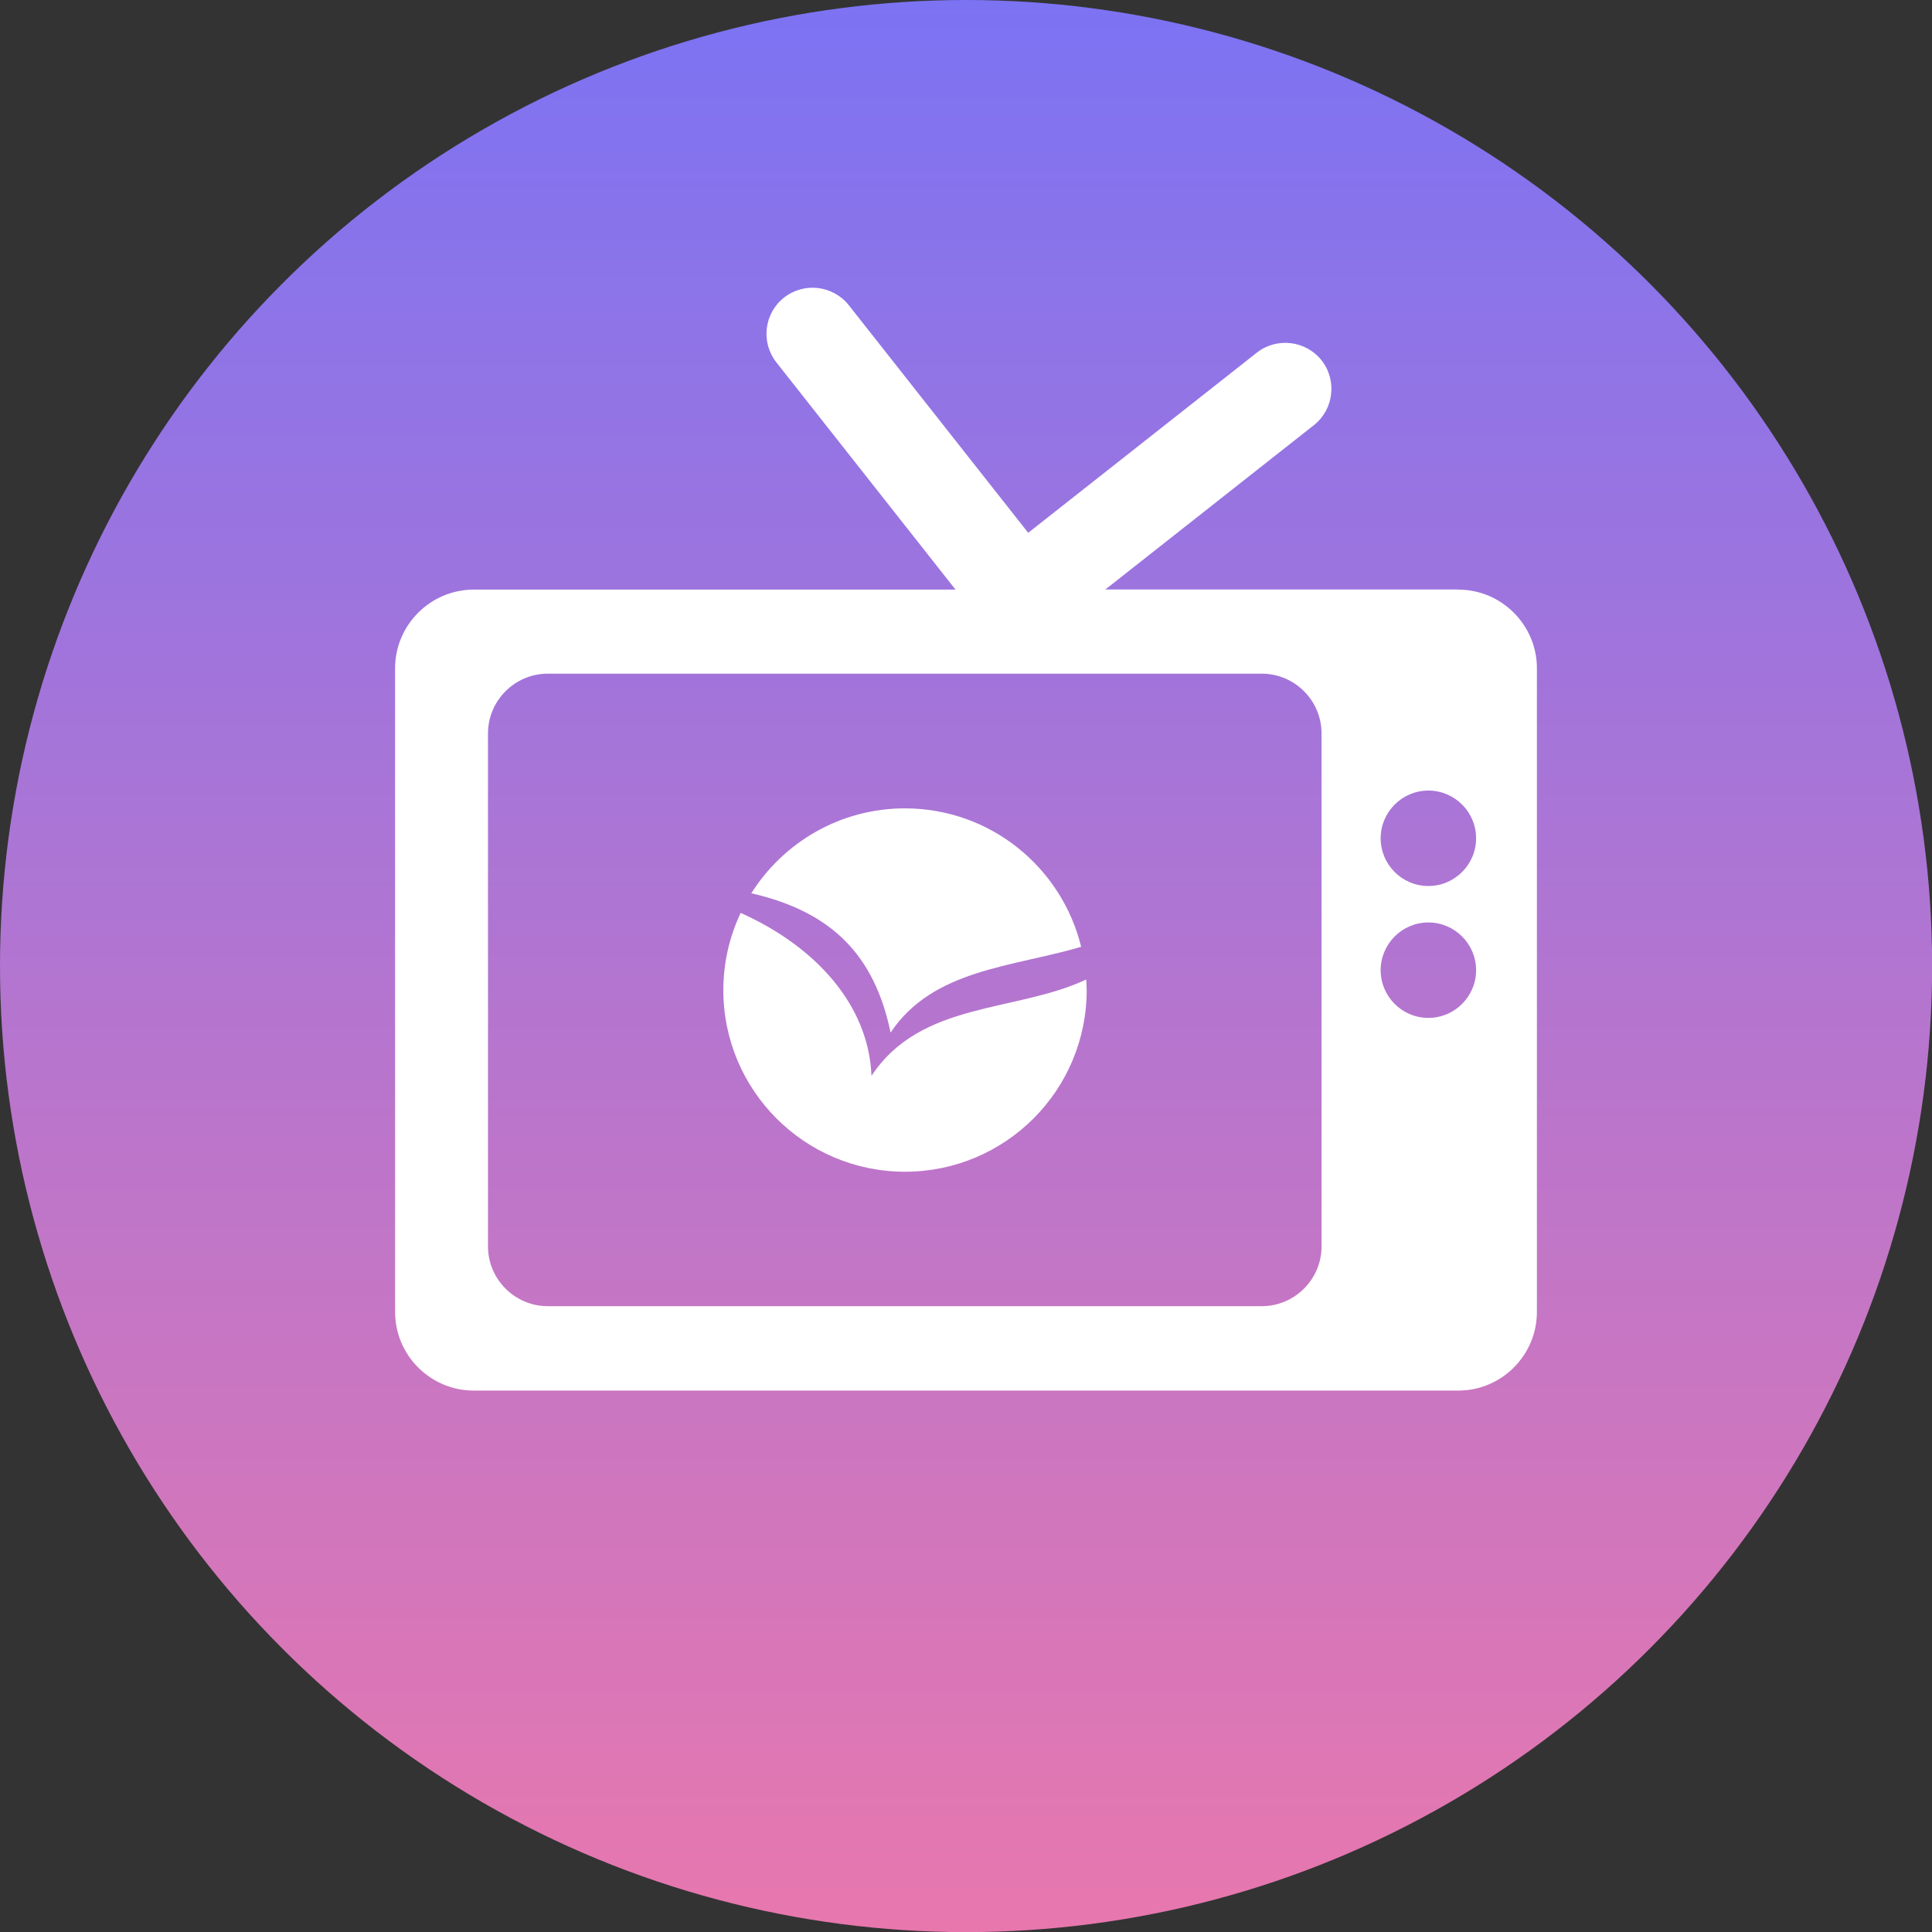
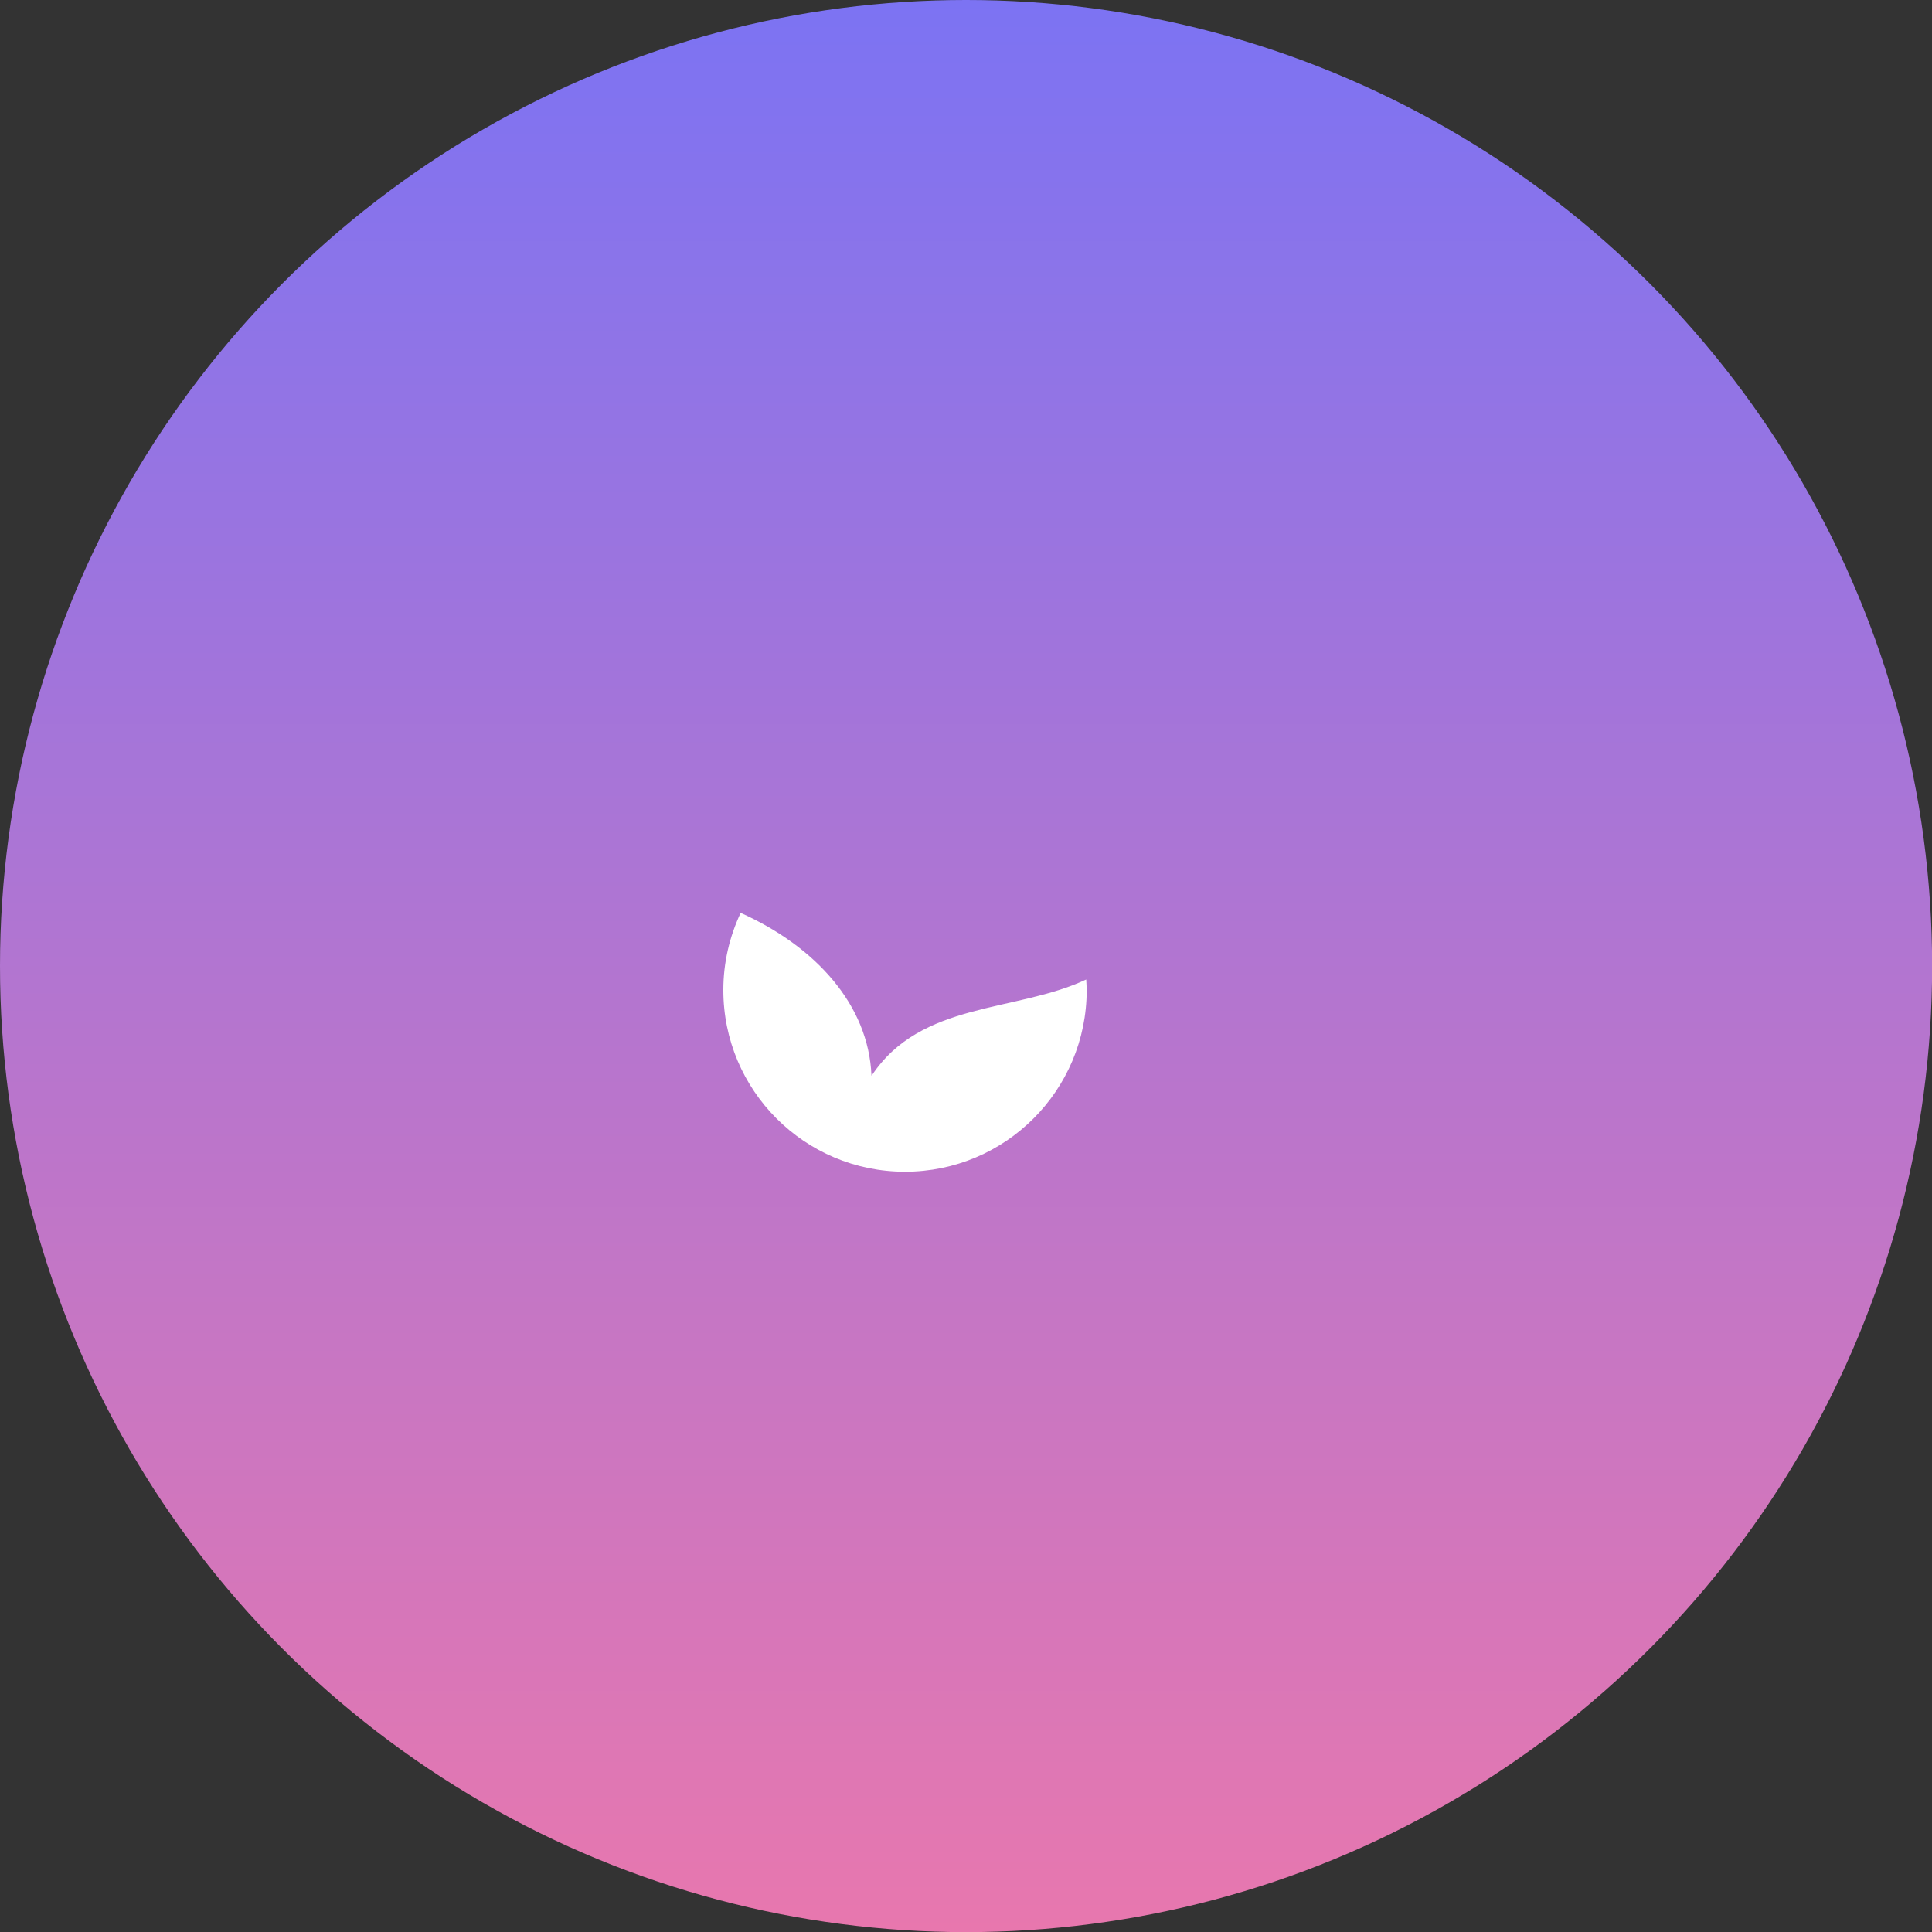
<svg xmlns="http://www.w3.org/2000/svg" id="b" data-name="Layer 2" viewBox="0 0 159.51 159.51">
  <rect x="0" y="0" width="159.51" height="159.51" fill="#333333" stroke="none" />
  <defs>
    <linearGradient id="d" data-name="RAM Grad" x1="79.76" y1="159.51" x2="79.76" y2="0" gradientUnits="userSpaceOnUse">
      <stop offset="0" stop-color="#e877ae" />
      <stop offset="1" stop-color="#7c73f3" />
    </linearGradient>
  </defs>
  <g id="c" data-name="Layer 1">
    <g>
      <circle cx="79.76" cy="79.76" r="79.76" style="fill: url(#d);" />
-       <path d="M120.4,48.67h-29.14l17.22-13.57c1.64-1.3,1.93-3.7.63-5.35h0c-1.3-1.64-3.7-1.93-5.35-.63l-18.87,14.87-14.81-18.79c-1.3-1.64-3.7-1.93-5.35-.63s-1.93,3.7-.63,5.35l14.79,18.76h-39.78c-3.57,0-6.49,2.92-6.49,6.49v53.15c0,3.57,2.92,6.49,6.49,6.49h81.29c3.57,0,6.49-2.92,6.49-6.49v-53.15c0-3.57-2.92-6.49-6.49-6.49ZM109.11,102.91c0,2.71-2.22,4.93-4.93,4.93h-58.96c-2.71,0-4.93-2.22-4.93-4.93v-42.36c0-2.71,2.22-4.93,4.93-4.93h58.96c2.71,0,4.93,2.22,4.93,4.93v42.36ZM117.93,84.04c-2.18,0-3.94-1.77-3.94-3.94s1.77-3.94,3.94-3.94,3.94,1.77,3.94,3.94-1.77,3.94-3.94,3.94ZM117.93,73.15c-2.18,0-3.94-1.77-3.94-3.94s1.77-3.94,3.94-3.94,3.94,1.77,3.94,3.94-1.77,3.94-3.94,3.94Z" style="fill: #fff;" />
      <g>
-         <path d="M73.53,85.25c3.5-5.25,10.08-5.4,15.73-7.08-1.6-6.56-7.5-11.43-14.55-11.43-5.34,0-10.02,2.8-12.68,7.01,6.68,1.53,10.17,5.14,11.5,11.5Z" style="fill: #fff; fill-rule: evenodd;" />
        <path d="M71.95,88.8c-.24-5.86-4.64-10.67-10.8-13.43-.91,1.94-1.43,4.09-1.43,6.37,0,8.28,6.71,15,15,15,8.28,0,15-6.71,15-15,0-.29-.03-.58-.04-.87-5.85,2.74-13.63,1.78-17.71,7.93Z" style="fill: #fff; fill-rule: evenodd;" />
      </g>
    </g>
  </g>
</svg>